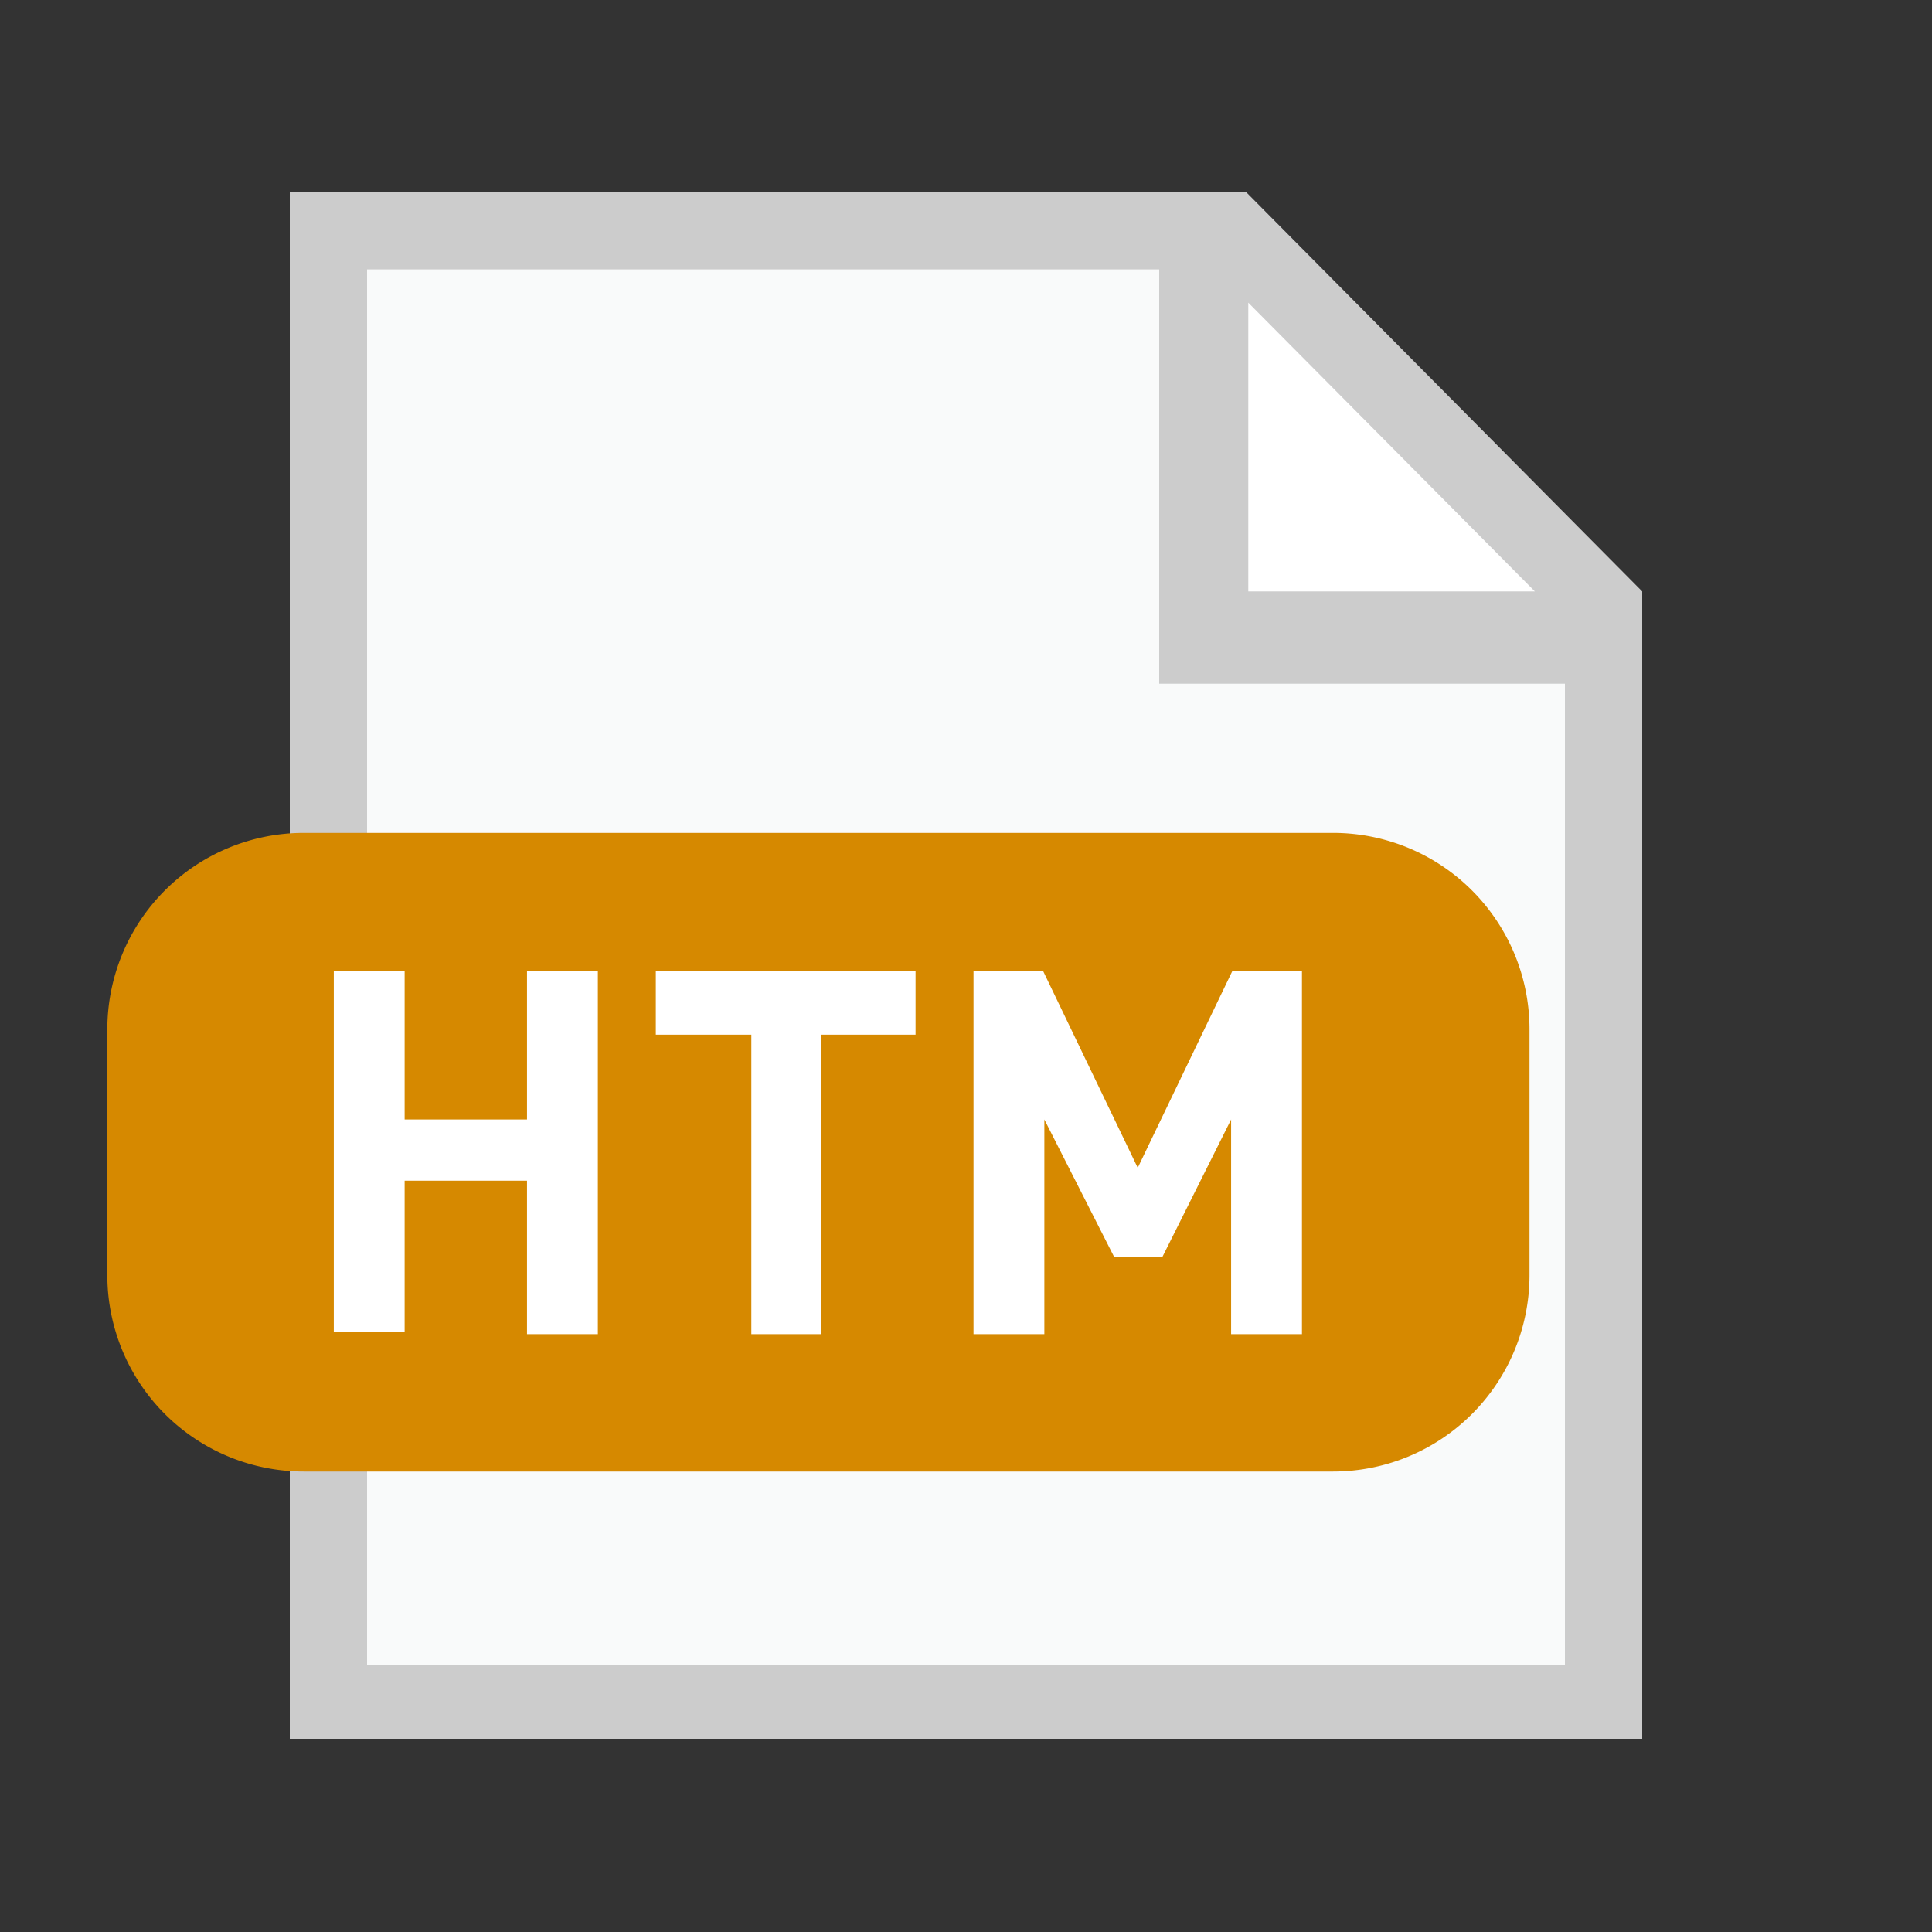
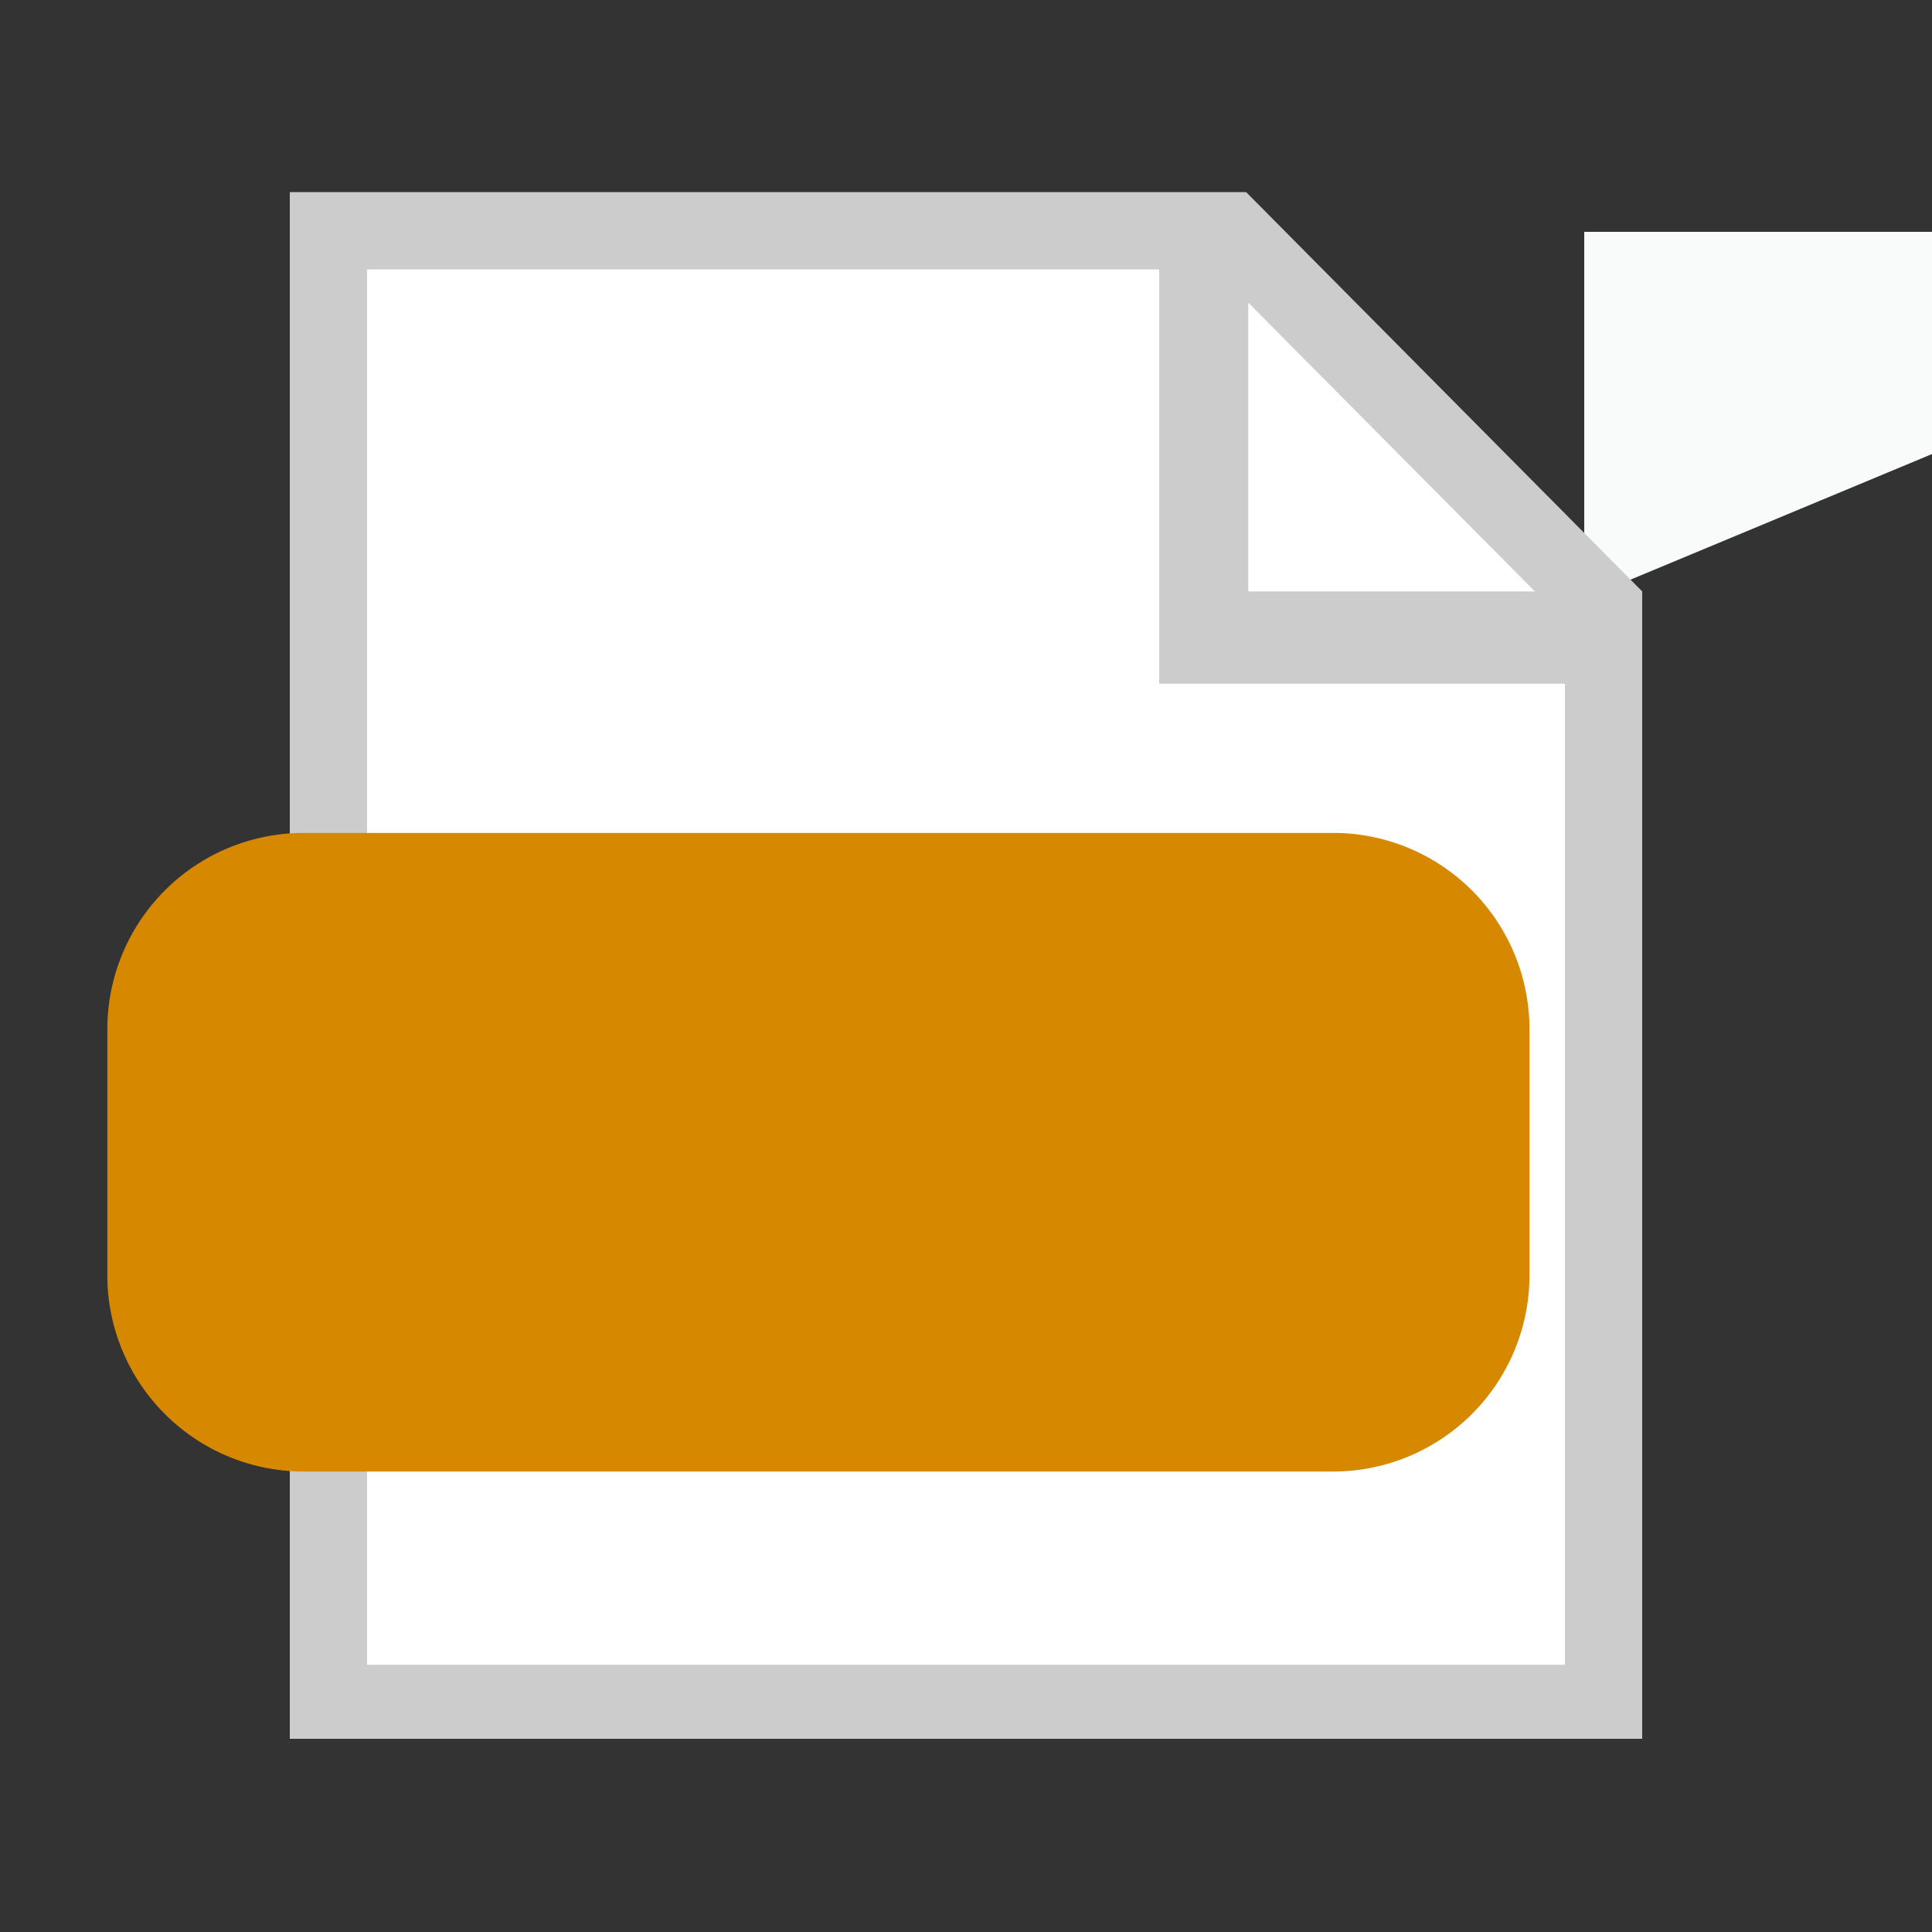
<svg xmlns="http://www.w3.org/2000/svg" width="18" height="18">
  <rect width="100%" height="100%" fill="#333333" stroke="none" />
  <defs>
    <linearGradient id="a" x1="23783.6" x2="24158.6" y1="-33989.28" y2="-34364.28" gradientTransform="matrix(.04 0 0 -.04 -854.88 -1220.44)">
      <stop offset="0" stop-color="#ccc" />
      <stop offset="1" stop-color="#b3b3b3" />
    </linearGradient>
    <linearGradient id="b" x1="26590.5" x2="26857.06" y1="-38041.11" y2="-38307.67" gradientTransform="matrix(.03 0 0 -.03 -847.54 -1210.84)">
      <stop offset="0" stop-color="#ffad00" />
      <stop offset="1" stop-color="#d68900" />
    </linearGradient>
  </defs>
  <path fill="#fff" d="M14.76 5.58v10.26H3.24V2.16h8.21z" />
-   <path fill="#f9fafa" d="M14.76 5.58v10.26H3.24V2.16h8.21z" />
+   <path fill="#f9fafa" d="M14.76 5.58v10.26V2.16h8.21z" />
  <path fill="#fff" d="M11.23 2.34l.29 3.6 3.24-.36z" />
  <path fill="url(#a)" d="M11.61 1.79H2.7V16.2h12.6V5.51zm2.69 3.72h-2.67V2.82zm.28 10H3.42v-13h7.38v3.86h3.78z" />
  <path fill="url(#b)" d="M14.25 11.88a1.83 1.83 0 01-1.83 1.83H2.83A1.83 1.83 0 011 11.89v-2.3a1.83 1.83 0 011.83-1.83h9.59a1.83 1.83 0 011.83 1.83z" />
-   <path fill="#fff" d="M4.91 12.43V11H3.77v1.41h-.66V9.05h.66v1.38h1.14V9.05h.66v3.38zm2.74-2.79v2.79H7V9.64h-.89v-.59h2.42v.59zm3.82 2.79v-2l-.64 1.28h-.45l-.65-1.28v2h-.66V9.05h.65l.88 1.83.88-1.83h.65v3.38z" />
</svg>